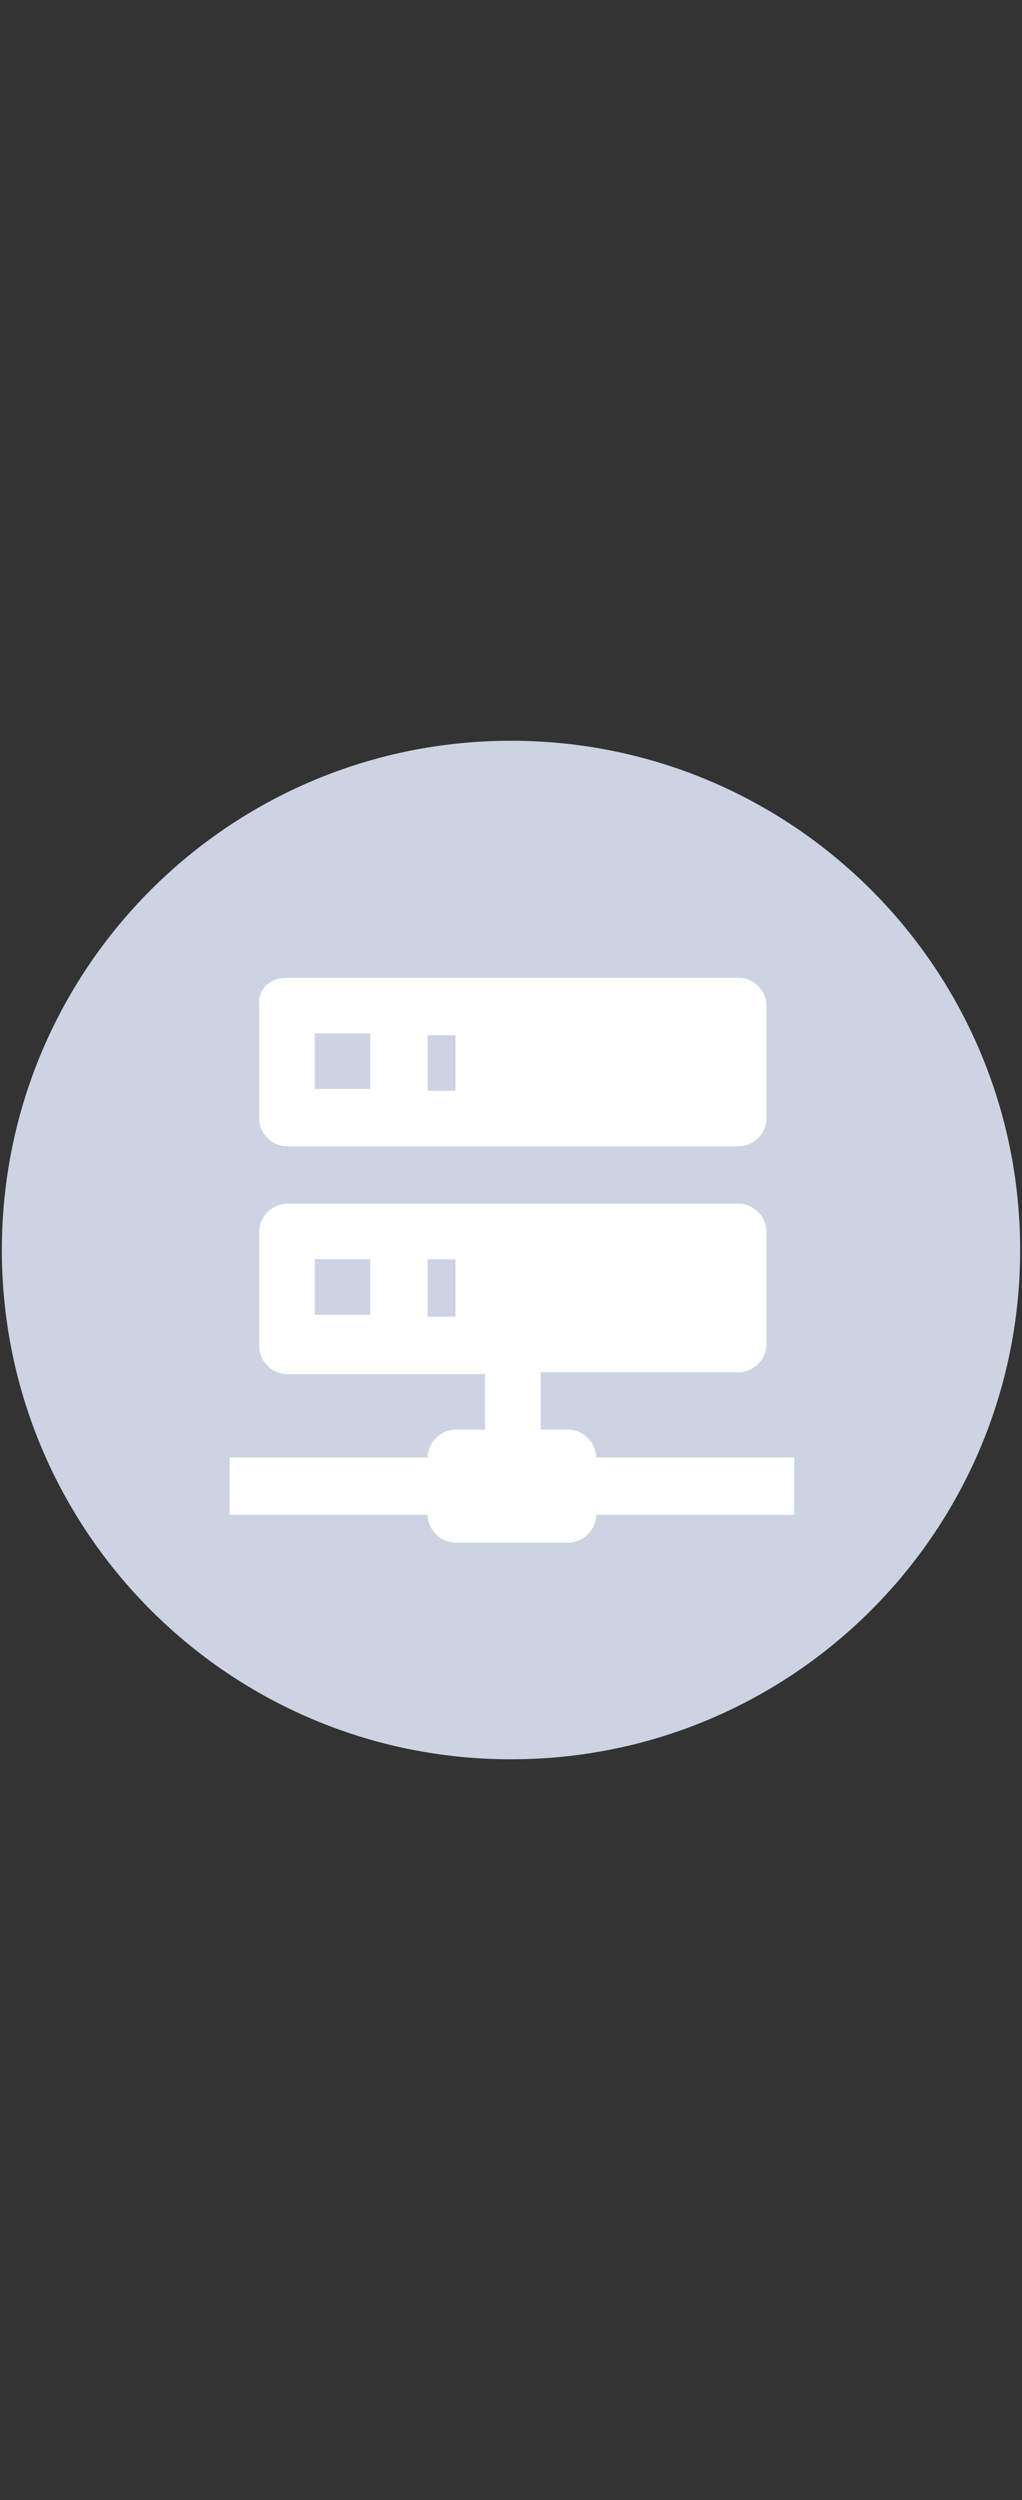
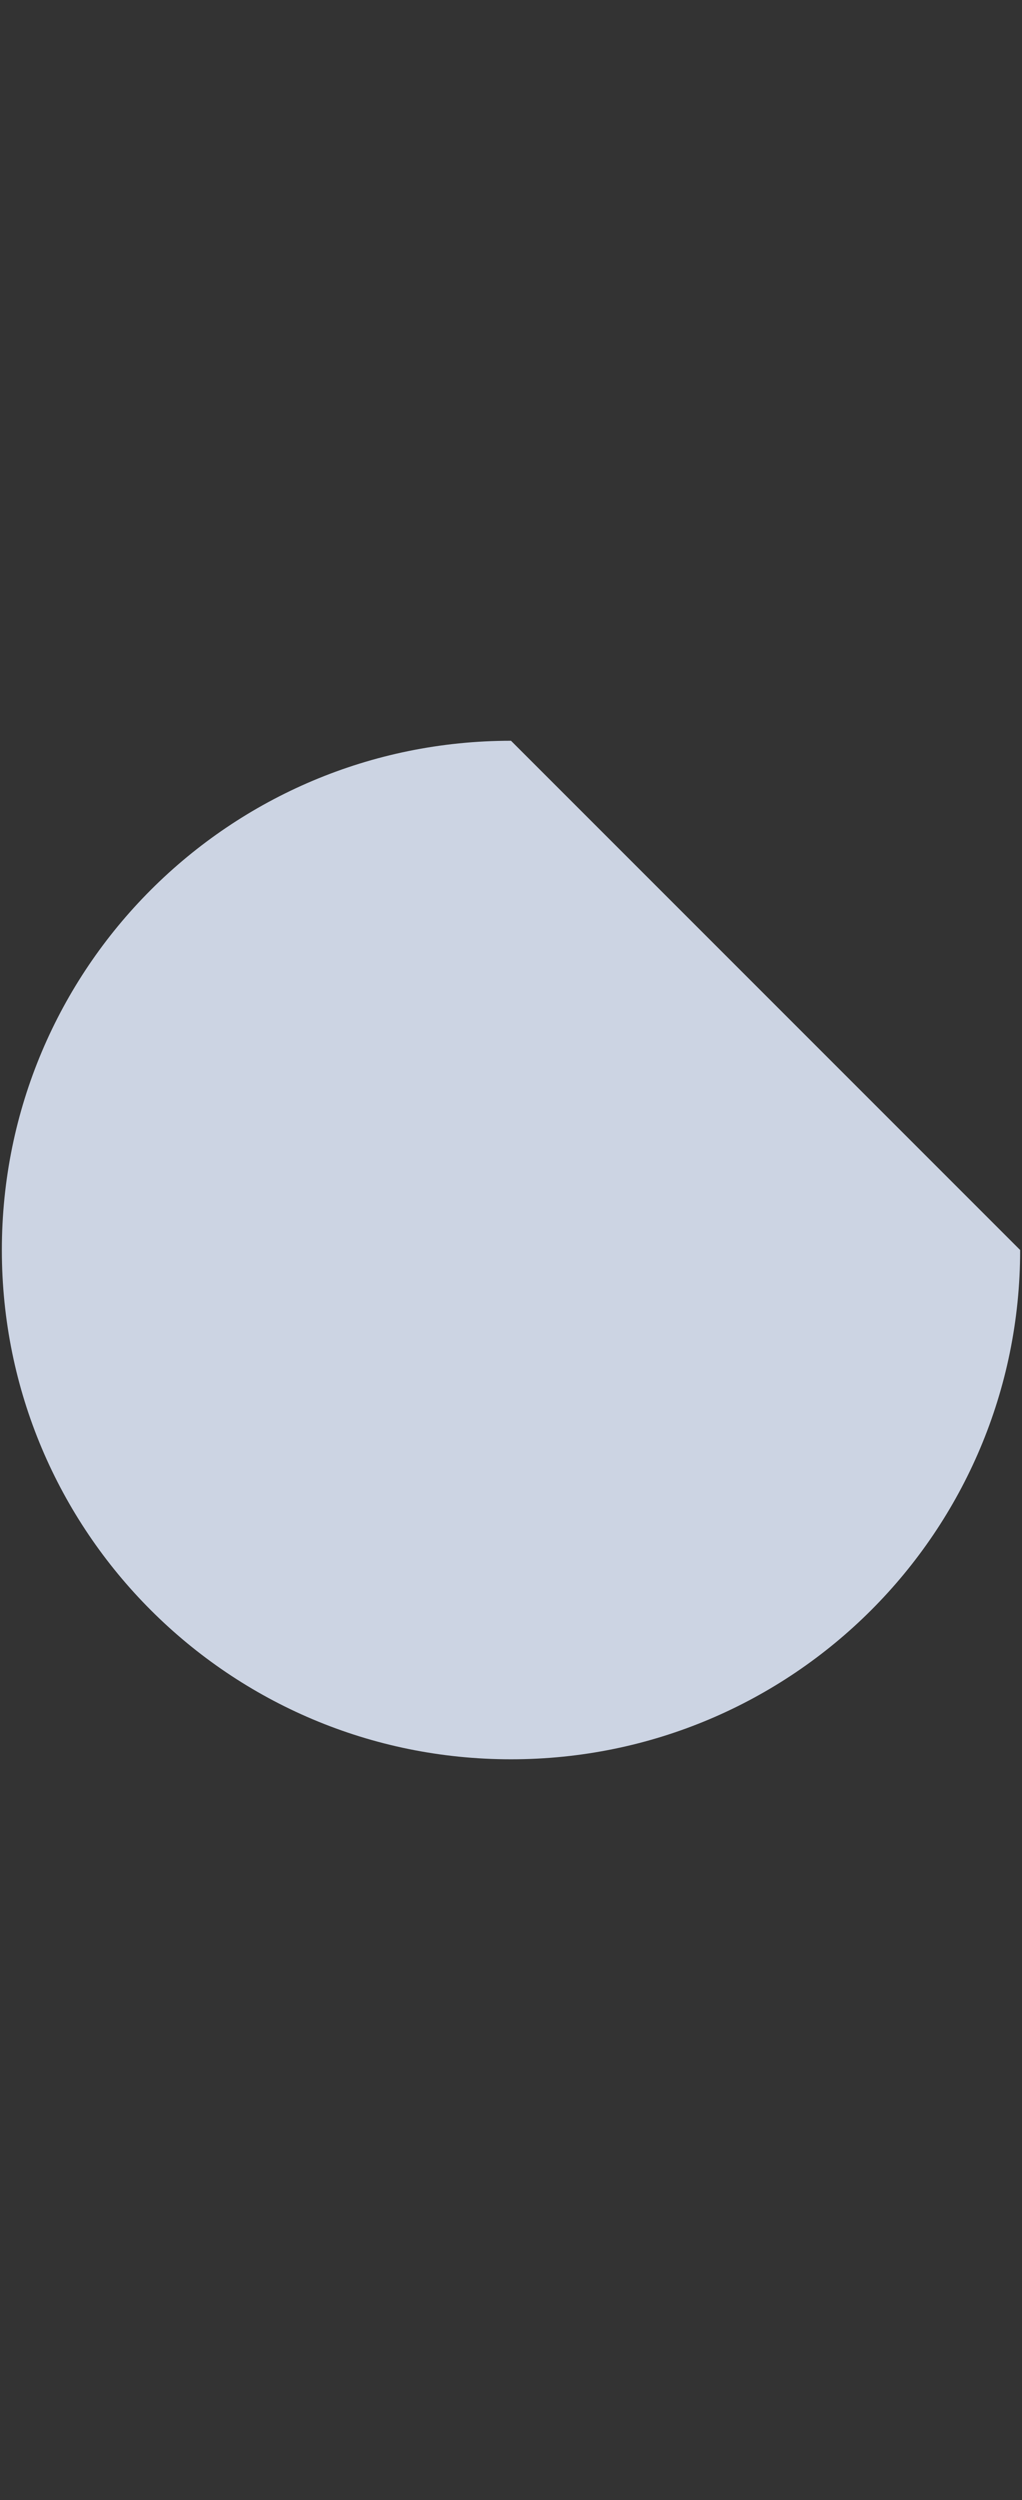
<svg xmlns="http://www.w3.org/2000/svg" enable-background="new 0 0 55.2 135" viewBox="0 0 55.2 135">
  <rect x="0" y="0" width="55.2" height="135" fill="#333333" stroke="none" />
-   <path d="m27.6 40c-15.2 0-27.5 12.3-27.5 27.5s12.3 27.5 27.5 27.5 27.5-12.3 27.5-27.5c0-15.2-12.3-27.5-27.5-27.5z" fill="#ccd4e3" />
-   <path d="m29.2 77.2h1.5c.8 0 1.5.7 1.5 1.5h10.7v3.1h-10.7c0 .8-.7 1.5-1.5 1.5h-6.1c-.8 0-1.5-.7-1.5-1.5h-10.7v-3.1h10.7c0-.8.7-1.5 1.5-1.5h1.6v-3h-10.7c-.8 0-1.5-.7-1.5-1.5v-6.2c0-.8.7-1.5 1.5-1.5h24.4c.8 0 1.5.7 1.5 1.5v6.1c0 .8-.7 1.5-1.5 1.5h-10.7zm-13.7-24.4h24.4c.8 0 1.5.7 1.5 1.5v6.1c0 .8-.7 1.5-1.5 1.5h-24.4c-.8 0-1.5-.7-1.5-1.5v-6.1c-.1-.9.6-1.5 1.5-1.5 0-.1 0-.1 0 0m7.6 6.1h1.5v-3h-1.5zm0 12.2h1.5v-3.1h-1.5zm-6.1-15.3v3h3v-3zm0 12.2v3h3v-3z" fill="#fff" />
-   <path d="m9.2 48.2h36.7v36.7h-36.7z" fill="none" />
+   <path d="m27.6 40c-15.2 0-27.5 12.3-27.5 27.5s12.3 27.5 27.5 27.5 27.5-12.3 27.5-27.5z" fill="#ccd4e3" />
</svg>